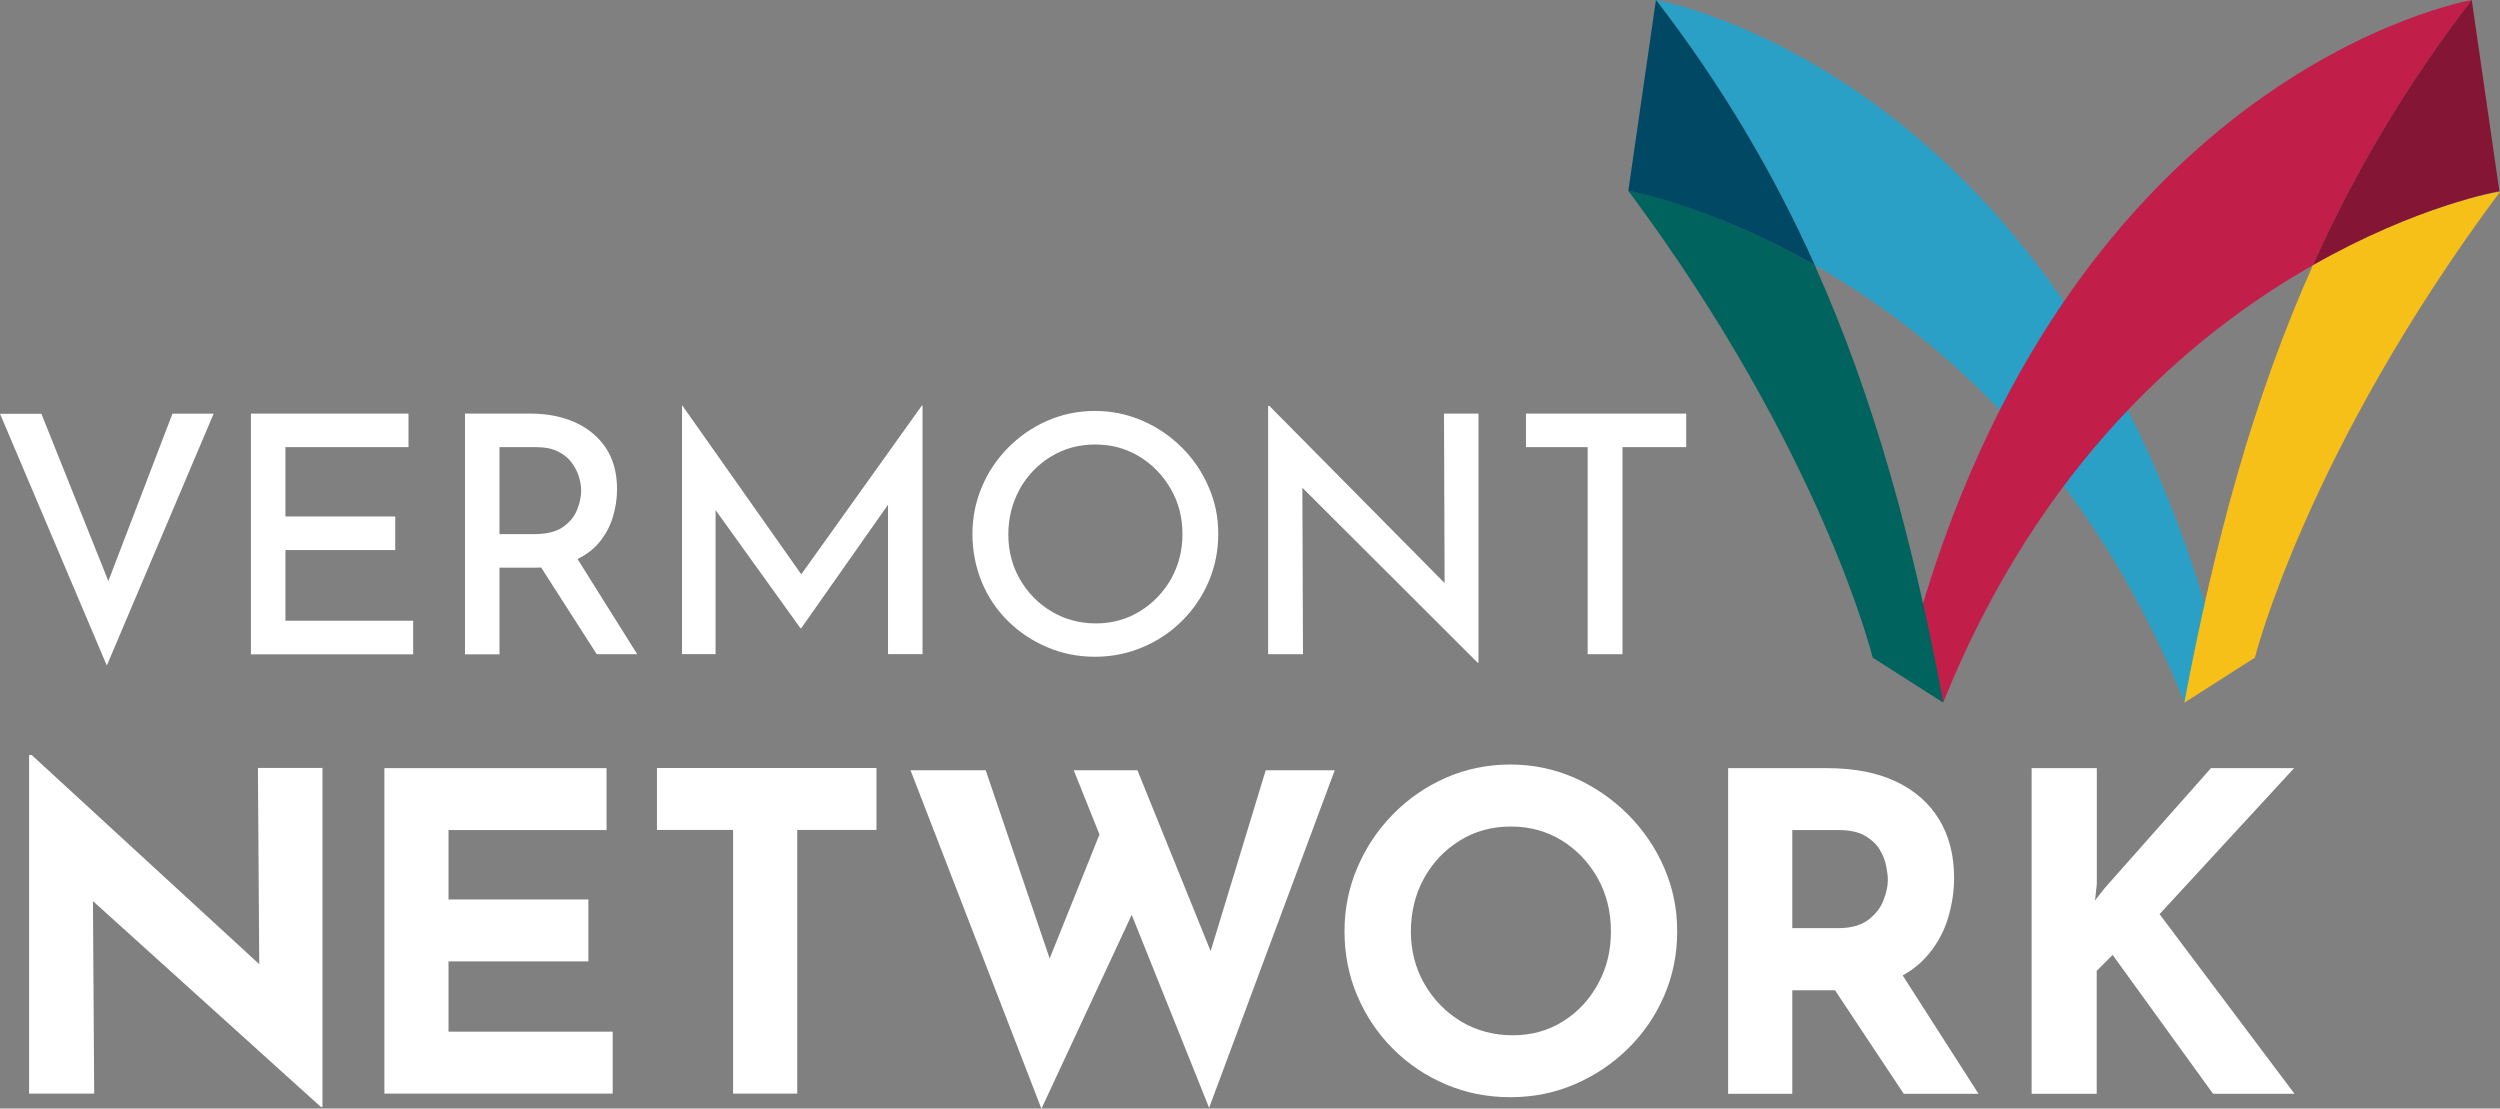
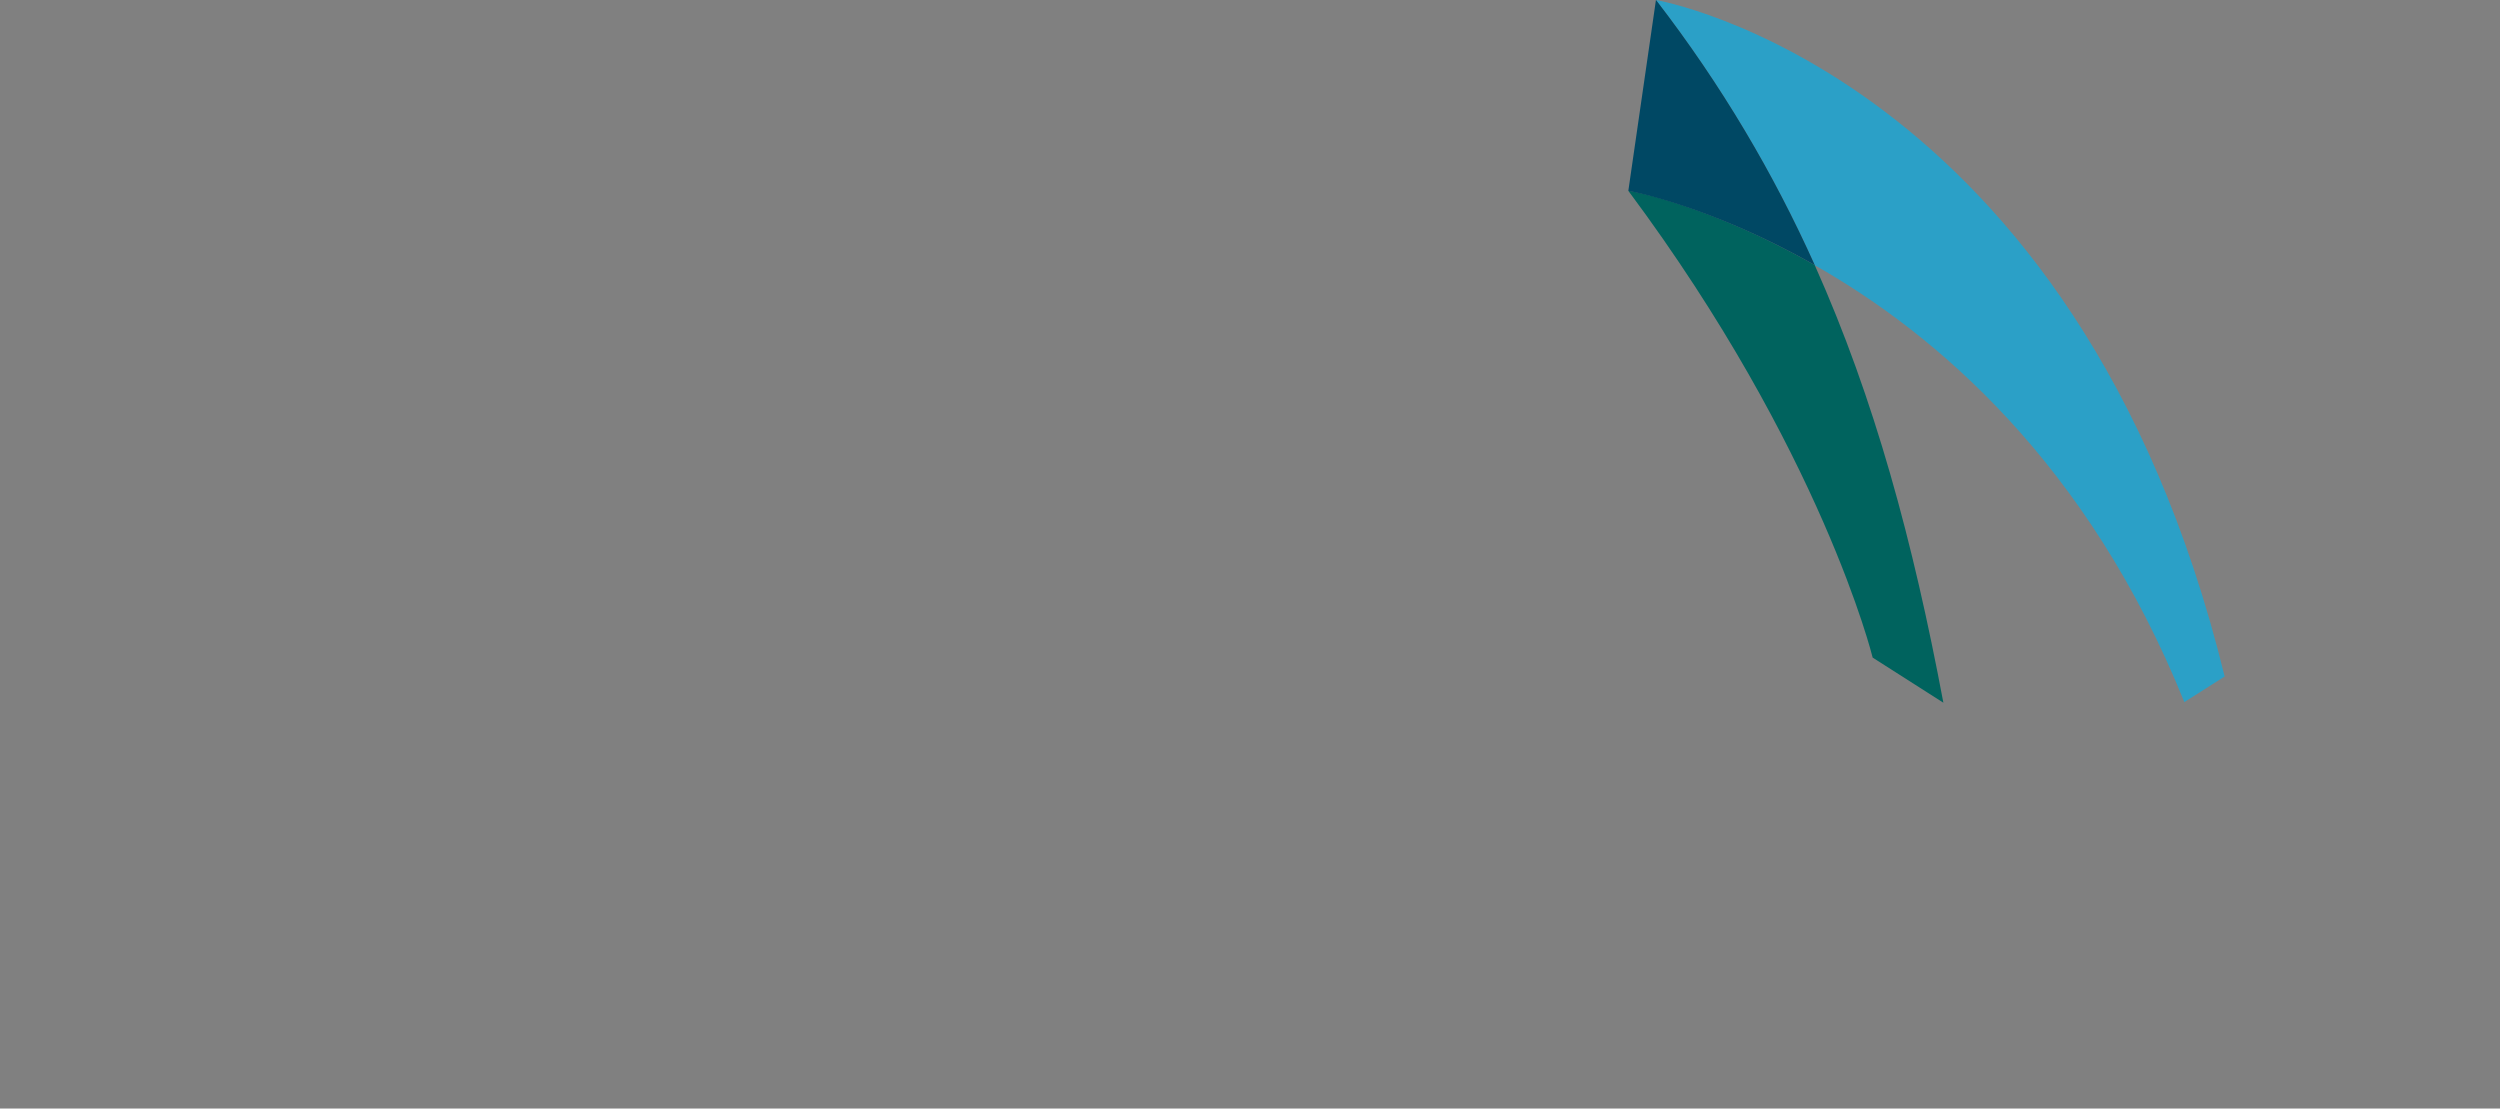
<svg xmlns="http://www.w3.org/2000/svg" id="Layer_2" data-name="Layer 2" width="235.44" height="104.4" viewBox="0 0 235.44 104.4">
  <rect x="0" y="0" width="235.44" height="104.4" fill="#808080" stroke="none" />
  <defs>
    <style> .cls-1 { fill: #f7c019; } .cls-1, .cls-2, .cls-3, .cls-4, .cls-5, .cls-6, .cls-7 { stroke-width: 0px; } .cls-2 { fill: #2ba0c7; } .cls-3 { fill: #851535; } .cls-4 { fill: #c11f4a; } .cls-5 { fill: #fff; } .cls-6 { fill: #004864; } .cls-7 { fill: #00635e; } </style>
  </defs>
  <g id="Layer_1-2" data-name="Layer 1">
-     <path class="cls-5" d="m30.37,104.24v-31.92h-6.08l.13,19.13,1.33.58L2.99,71.11h-.25v31.88h6.13l-.12-18.75-1.79-1,23.25,21h.17Zm5.83-1.25h21.5v-5.83h-15.46v-6.62h13.17v-5.83h-13.17v-6.54h14.88v-5.83h-20.92v30.67h0Zm25.67-24.83h7.17v24.83h6.04v-24.83h7.46v-5.83h-20.67v5.83h0Zm36.21,26.25l8.83-18.96-2.79-8.29-5.71,14.21.96.42-6.54-19.25h-7.08l12.33,31.88h0Zm15.79-.08l11.83-31.79h-6.5l-5.62,18.46,1.08.17-7.54-18.63h-6l12.75,31.79h0Zm13.96-10.54c.81,1.89,1.92,3.55,3.35,4.98,1.43,1.43,3.09,2.55,4.98,3.35,1.89.81,3.92,1.21,6.08,1.21s4.15-.4,6.04-1.21c1.89-.81,3.56-1.92,5.02-3.35,1.46-1.43,2.6-3.09,3.42-4.98.82-1.89,1.23-3.92,1.23-6.08s-.41-4.11-1.23-6c-.82-1.89-1.96-3.56-3.42-5.02-1.46-1.46-3.13-2.6-5.02-3.44-1.89-.83-3.9-1.25-6.04-1.25s-4.2.42-6.08,1.25c-1.89.83-3.55,1.98-4.98,3.44-1.43,1.46-2.55,3.13-3.35,5.02-.81,1.89-1.21,3.89-1.21,6s.4,4.2,1.21,6.08h0Zm6.29-11.1c.83-1.49,1.96-2.67,3.38-3.54,1.42-.88,3.01-1.31,4.79-1.31s3.38.44,4.79,1.31c1.42.88,2.54,2.06,3.38,3.54.83,1.49,1.25,3.16,1.25,5.02s-.4,3.45-1.21,4.94c-.81,1.49-1.91,2.67-3.31,3.54-1.4.88-2.98,1.31-4.73,1.31s-3.43-.44-4.88-1.31c-1.44-.88-2.59-2.06-3.44-3.54-.85-1.49-1.27-3.13-1.27-4.94s.42-3.53,1.25-5.02h0Zm28.63-10.35v30.67h6.04v-9.75h4.33c2.06,0,3.78-.31,5.17-.94,1.39-.62,2.51-1.45,3.35-2.48.85-1.03,1.46-2.17,1.83-3.42s.56-2.5.56-3.75c0-2.11-.47-3.94-1.4-5.48-.93-1.54-2.29-2.74-4.06-3.58-1.78-.85-3.96-1.27-6.54-1.27h-9.29Zm6.04,15.08v-9.25h4.33c1.06,0,1.9.18,2.52.54.62.36,1.09.81,1.4,1.33.31.53.51,1.05.6,1.56.1.51.15.94.15,1.27,0,.58-.14,1.23-.42,1.94-.28.71-.76,1.32-1.44,1.83-.68.51-1.63.77-2.85.77h-4.29Zm2.75,3.92l7.75,11.67h7.04l-7.58-11.83-7.21.17h0Zm25.92-19h-6.13v30.67h6.13v-11.58l1.5-1.5,9.46,13.08h7.67l-12.71-16.92,12.67-13.75h-7.83l-10,11.29-.92,1.17.17-1.54v-10.92h0Z" />
-     <path class="cls-5" d="m0,38.96l10.06,23.72,10.06-23.72h-3.88l-6.88,17.97,1.88.38-7.34-18.34H0Zm23.63,22.66h15.28v-3.16h-12.03v-6.66h10.34v-3.16h-10.34v-6.53h11.59v-3.16h-14.84v22.66h0Zm20.16-22.66v22.66h3.25v-8.16h3.34c1.44,0,2.65-.21,3.64-.64.99-.43,1.78-.99,2.38-1.7.59-.71,1.03-1.5,1.3-2.38.27-.87.41-1.76.41-2.66,0-1.54-.35-2.84-1.05-3.89-.7-1.05-1.66-1.85-2.89-2.41-1.23-.55-2.64-.83-4.22-.83h-6.16Zm3.25,11.34v-8.19h3.47c.79,0,1.46.13,2,.39.54.26.97.6,1.3,1.03.32.43.56.88.7,1.34.15.47.22.91.22,1.33,0,.56-.12,1.16-.38,1.8-.25.64-.69,1.18-1.33,1.63-.64.45-1.54.67-2.7.67h-3.28Zm3.19,2l5.97,9.31h3.81l-5.88-9.38-3.91.06h0Zm17.16,9.31v-15.88l-.56,1.53,8.56,11.91h.06l8.37-11.91-.19-1.66v16h3.25v-23.41h-.06l-11.97,16.75,1.41.28-12-17.03h-.03v23.41h3.16Zm25.08-6.77c.59,1.41,1.42,2.63,2.48,3.67,1.06,1.04,2.29,1.86,3.69,2.45,1.4.59,2.89.89,4.47.89s3.08-.3,4.48-.89c1.41-.59,2.65-1.42,3.72-2.48,1.07-1.06,1.91-2.29,2.51-3.69.6-1.4.91-2.9.91-4.5s-.3-3.04-.91-4.44c-.6-1.4-1.44-2.63-2.51-3.7-1.07-1.07-2.31-1.92-3.72-2.53-1.41-.61-2.9-.92-4.48-.92s-3.07.31-4.47.92c-1.4.61-2.62,1.46-3.69,2.53-1.06,1.07-1.89,2.31-2.48,3.7-.59,1.4-.89,2.88-.89,4.44s.3,3.14.89,4.55h0Zm3.56-8.78c.72-1.28,1.7-2.3,2.94-3.06,1.24-.76,2.63-1.14,4.17-1.14s2.9.38,4.14,1.12c1.24.75,2.23,1.77,2.97,3.05.74,1.28,1.11,2.7,1.11,4.27s-.37,2.98-1.09,4.25c-.73,1.27-1.71,2.28-2.94,3.03-1.23.75-2.6,1.13-4.12,1.13s-2.94-.38-4.19-1.13c-1.25-.75-2.24-1.76-2.97-3.03-.73-1.27-1.09-2.68-1.09-4.22s.36-2.98,1.08-4.27h0Zm43.21,16.33v-23.44h-3.25l.06,16.53.75.19-17.25-17.44h-.12v23.38h3.28l-.06-16.34-.97-.31,17.47,17.44h.09Zm4.47-20.28h5.81v19.5h3.28v-19.5h6v-3.16h-15.09v3.16h0Z" />
    <path class="cls-2" d="m170.91,24.98c-3.87-8.62-8.75-16.92-14.96-24.98,0,0,39.62,6.78,53.56,63.71l-3.8,2.41c-9.07-22.5-23.39-34.67-34.8-41.14.06,0,0,0,0,0h0Z" />
-     <path class="cls-4" d="m217.82,24.98c3.87-8.62,8.75-16.92,14.96-24.98,0,0-39.62,6.78-53.56,63.71l3.8,2.41c9.06-22.5,23.39-34.67,34.8-41.14-.06,0,0,0,0,0h0Z" />
-     <path class="cls-1" d="m217.82,24.98c-5.64,12.61-9.25,26.05-12.11,41.2l6.65-4.25s4.82-19.33,23.07-43.86c-.06-.06-7.73,1.27-17.62,6.91h0Z" />
-     <path class="cls-3" d="m232.78,0l2.6,18s-7.67,1.33-17.56,6.97c3.87-8.62,8.75-16.92,14.96-24.98h0Z" />
    <path class="cls-7" d="m170.91,24.98c5.64,12.61,9.26,26.05,12.11,41.2l-6.66-4.25s-4.75-19.43-23.01-43.96c.06-.06,7.67,1.36,17.56,7h0Z" />
    <path class="cls-6" d="m155.95,0l-2.6,17.97s7.67,1.36,17.56,7c-3.87-8.62-8.75-16.92-14.96-24.98h0Z" />
  </g>
</svg>